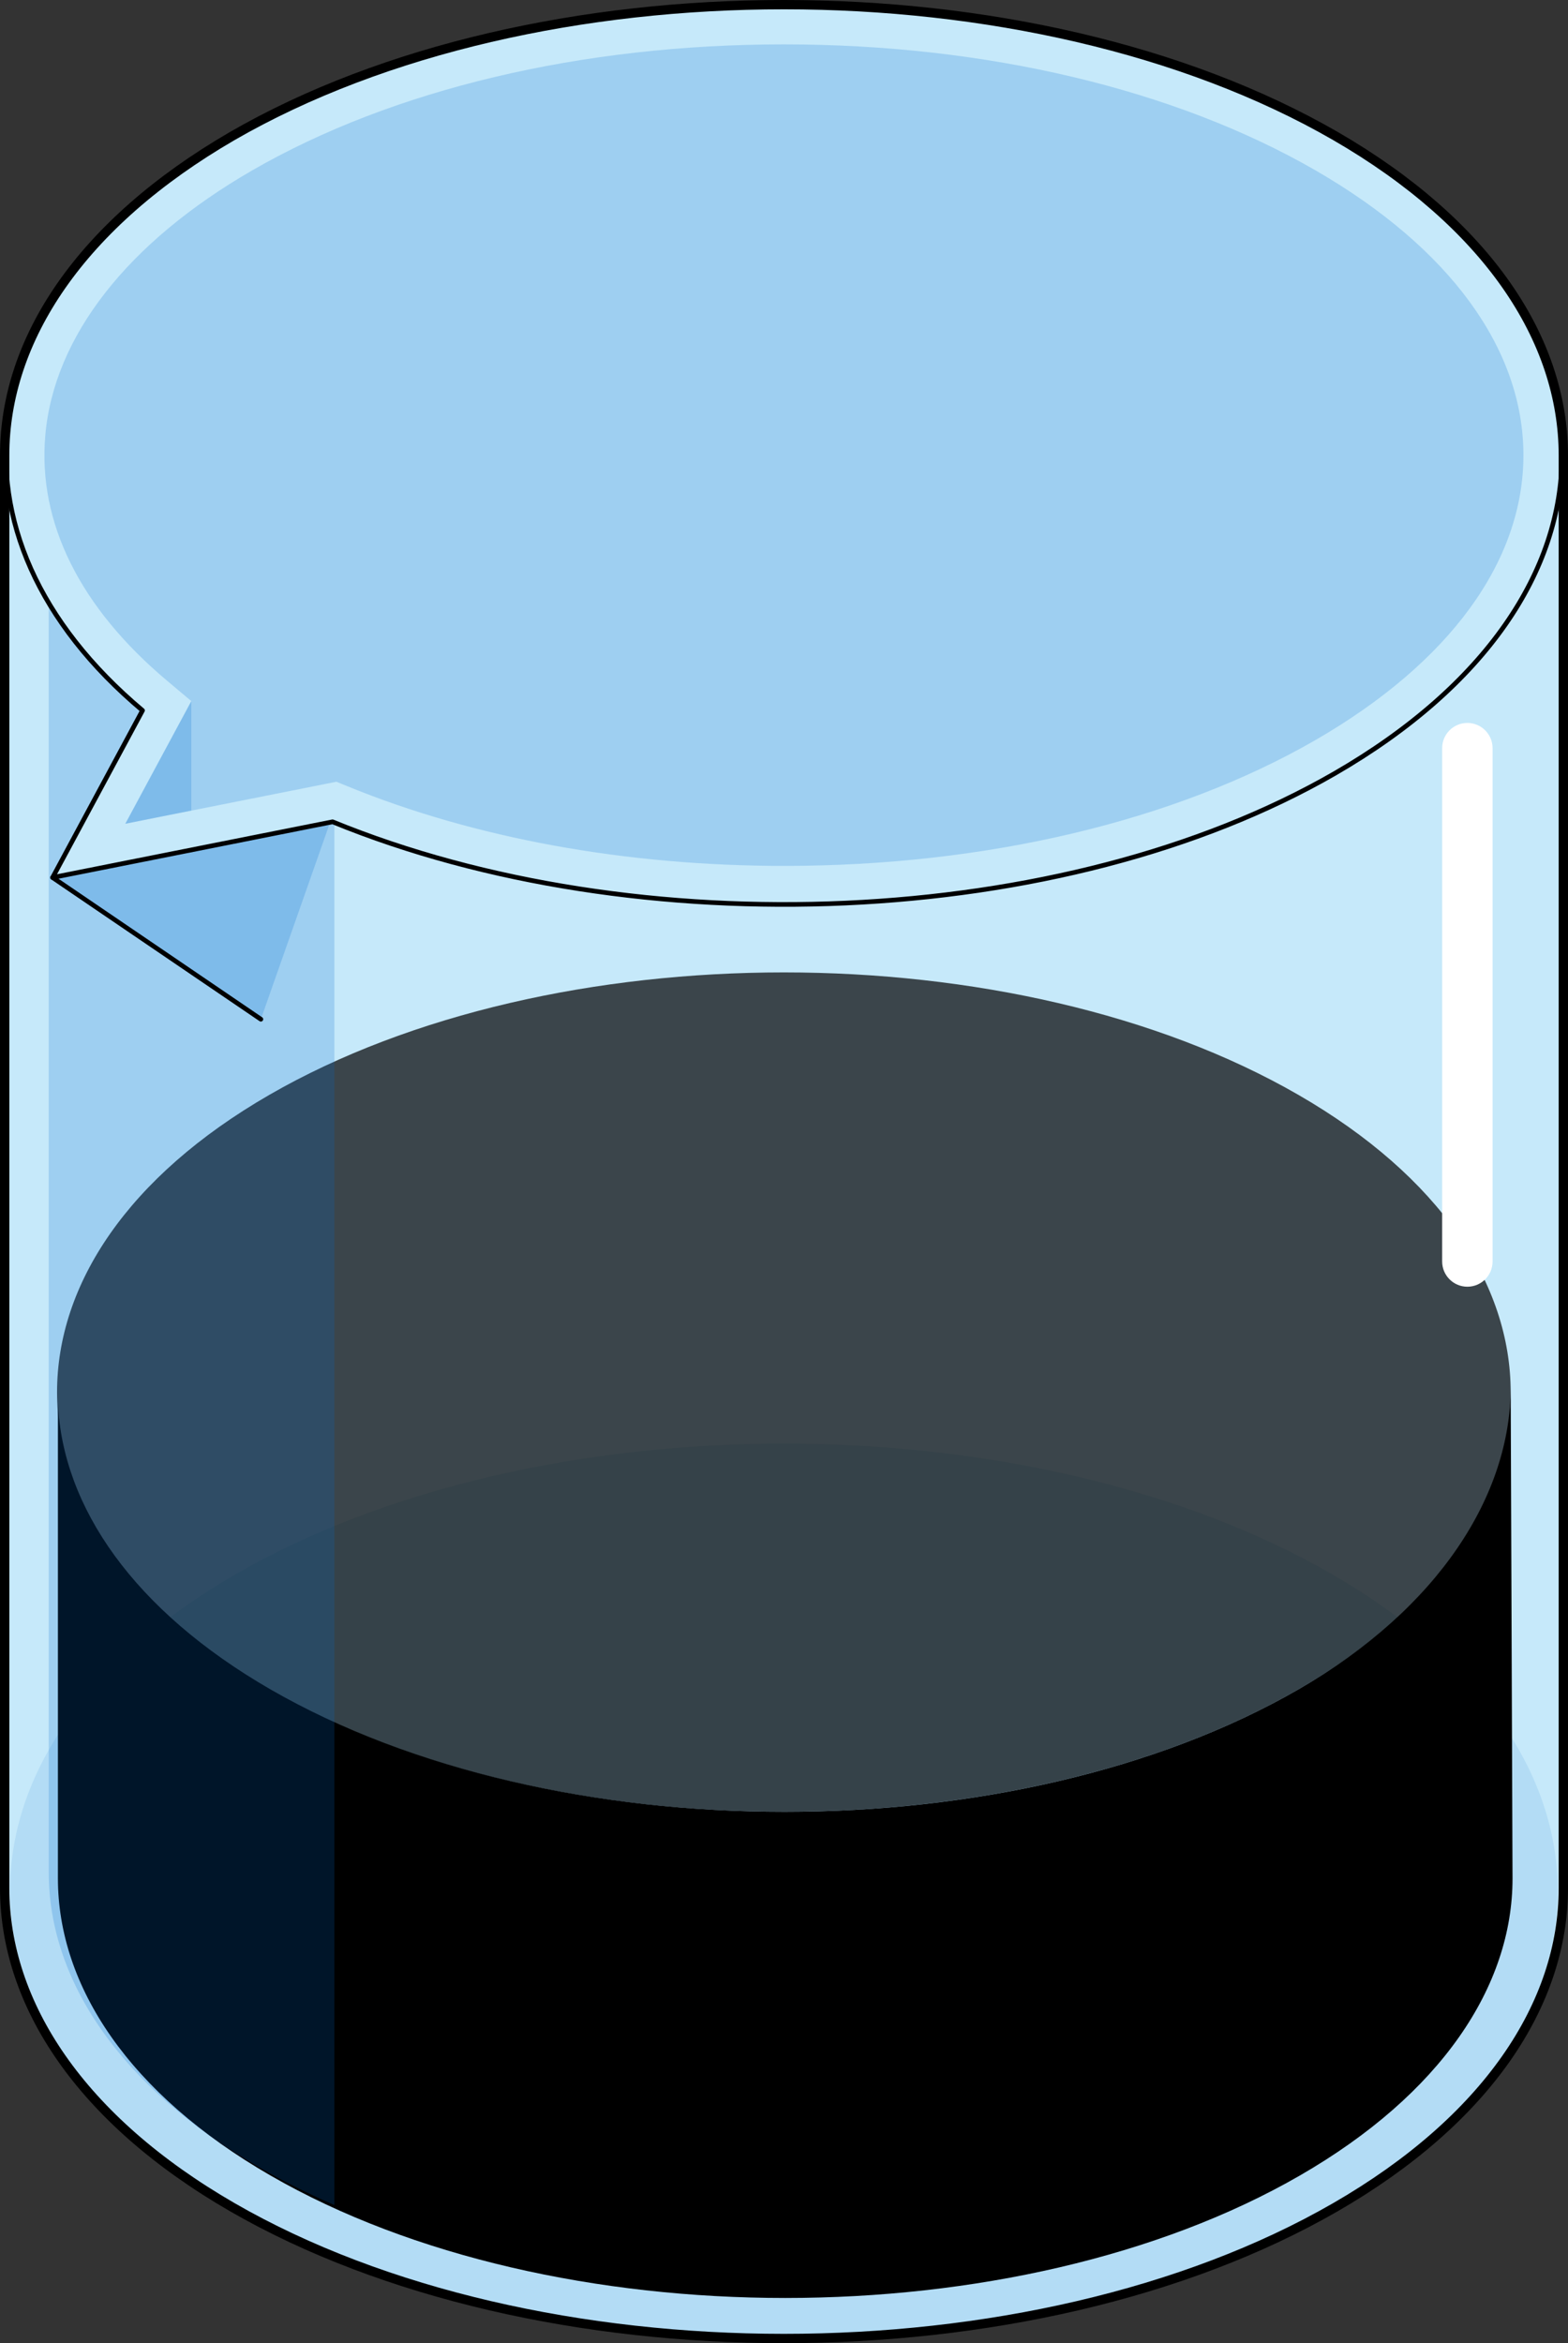
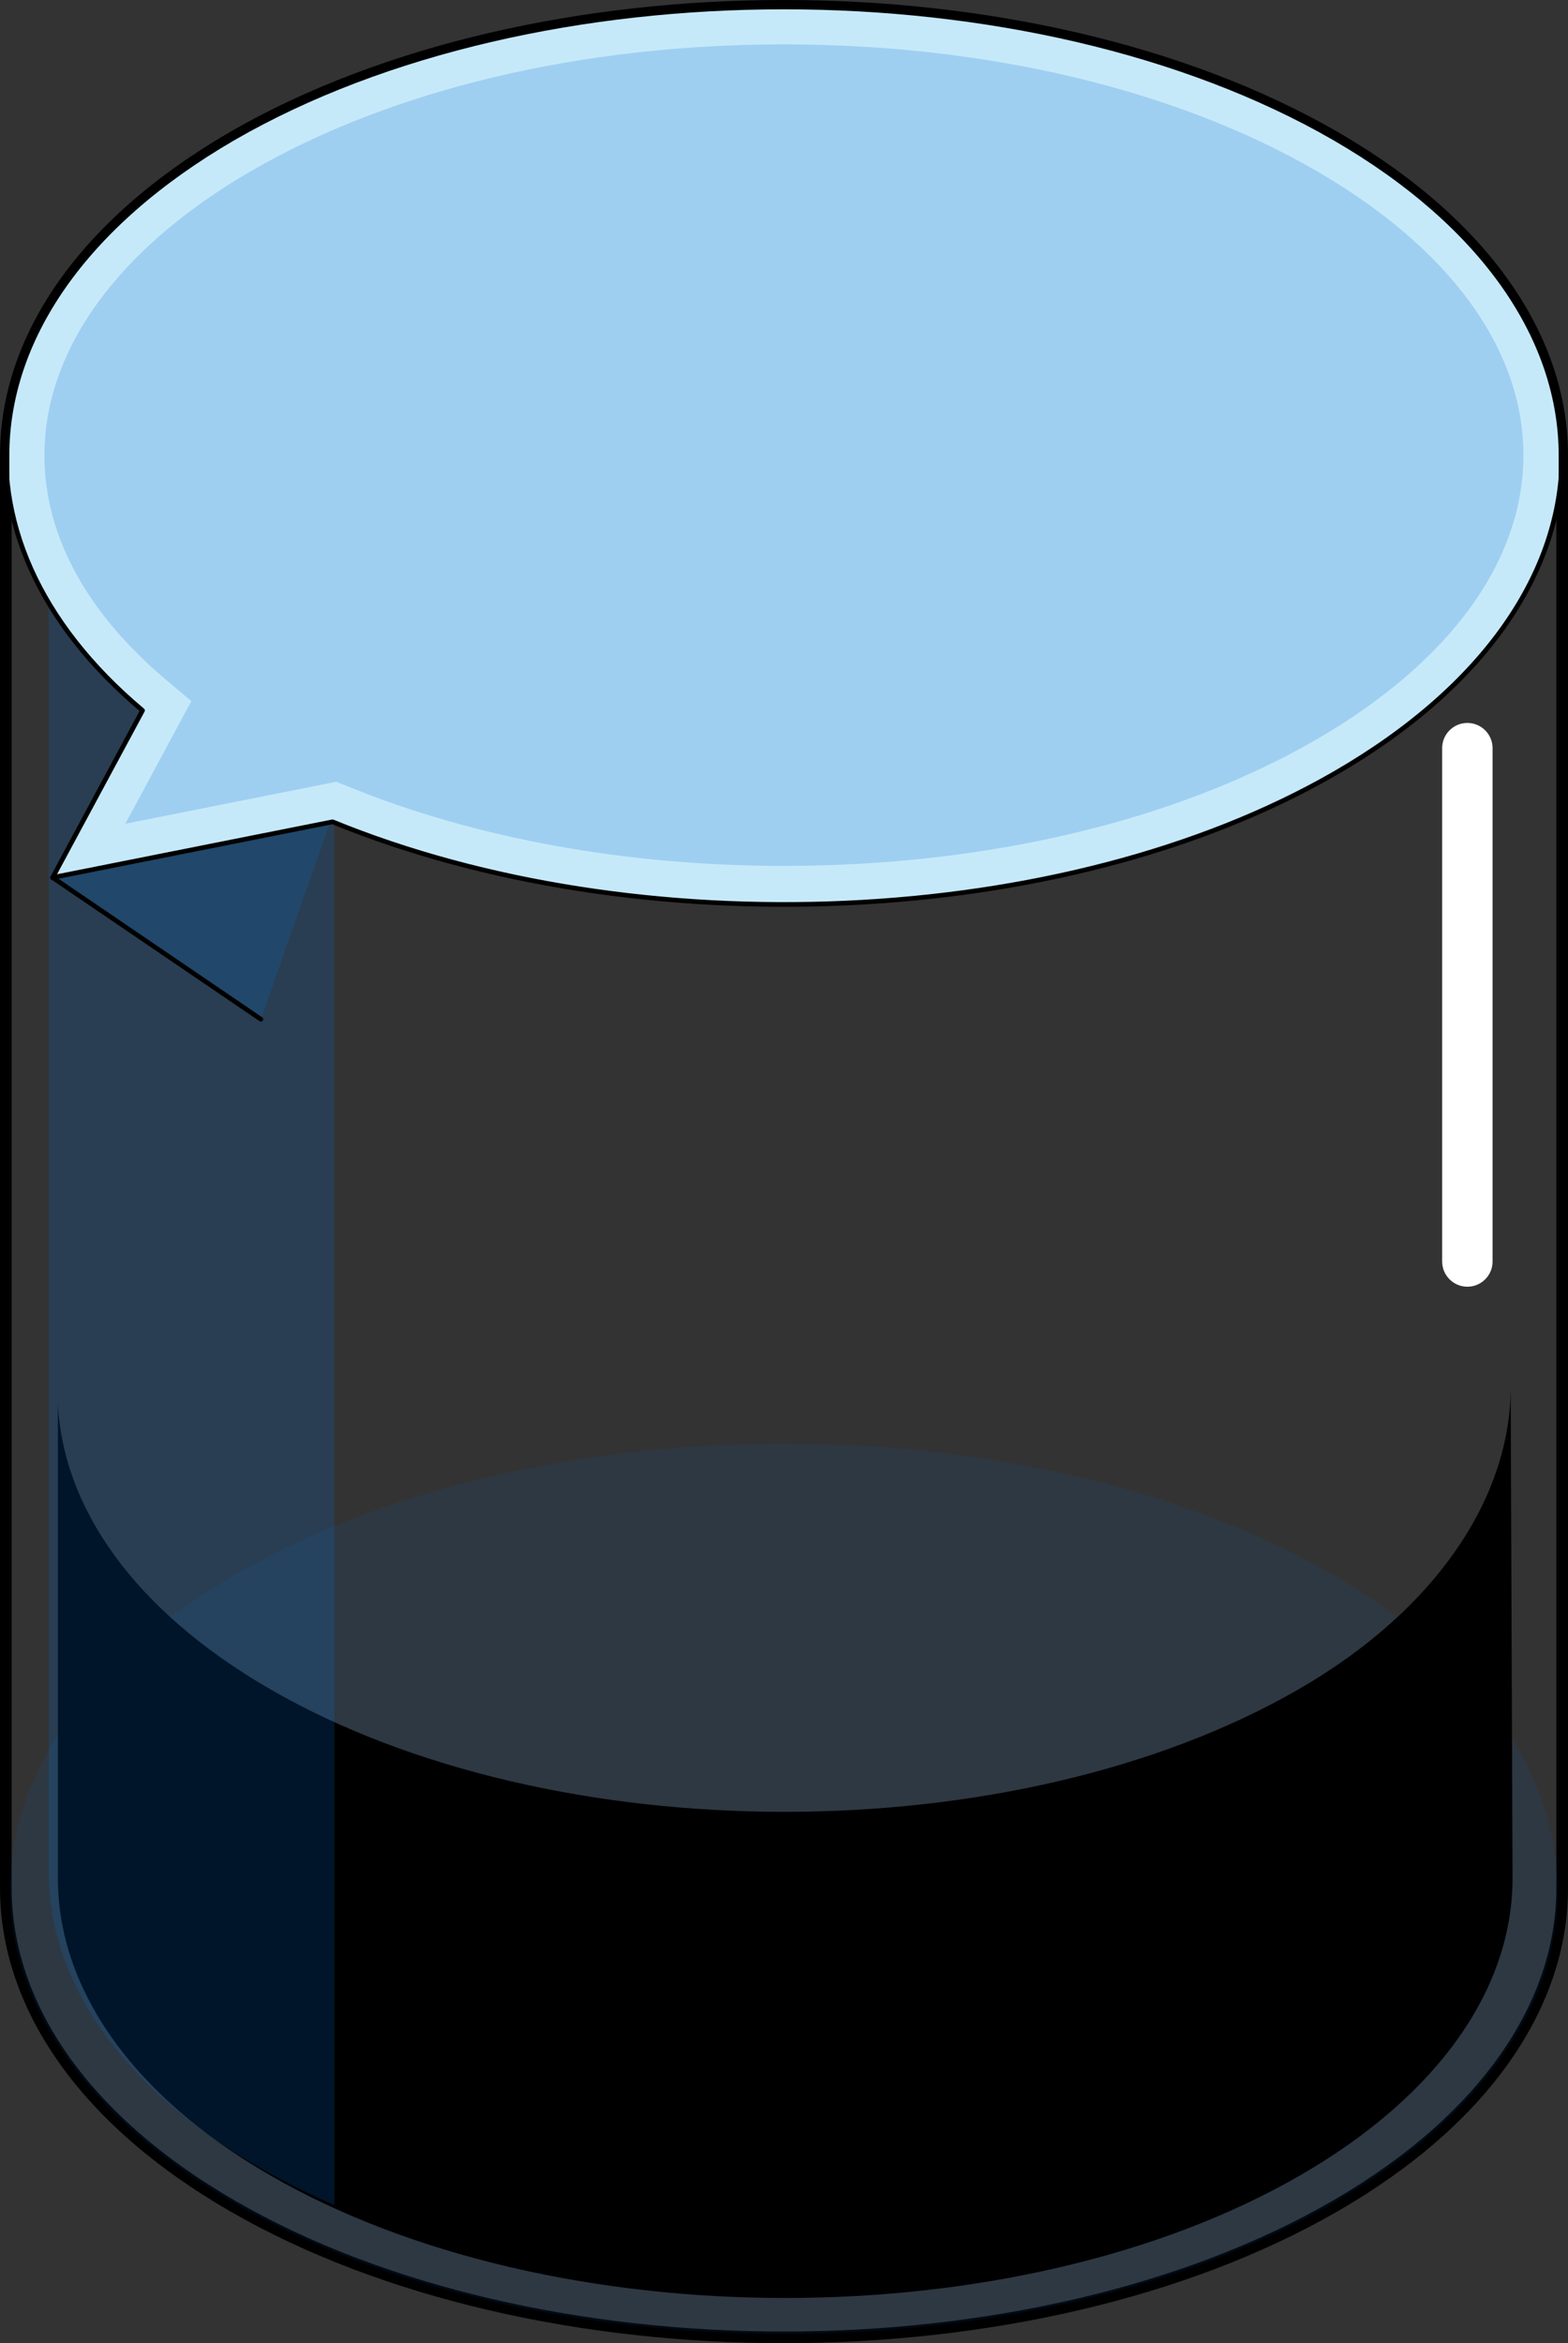
<svg xmlns="http://www.w3.org/2000/svg" version="1.1" id="Layer_1" x="0px" y="0px" width="336.319px" height="502.498px" viewBox="0 0 336.319 502.498" enable-background="new 0 0 336.319 502.498" xml:space="preserve">
  <rect x="0" y="0" width="336.319" height="502.498" fill="#333333" stroke="none" />
  <g>
    <g>
      <g>
        <g>
          <path fill="none" stroke="#000000" stroke-width="2.5" stroke-linecap="round" stroke-linejoin="round" stroke-miterlimit="10" d="      M286.306,29.383c-65.012-37.512-171.33-37.512-236.348,0C17.507,48.209,1.25,72.91,1.25,97.643v307.229      c0,24.781,16.257,49.523,48.708,68.252c65.018,37.498,171.336,37.498,236.348,0c32.471-18.729,48.764-43.471,48.764-68.209      V97.643l0,0C335.069,72.91,318.776,48.156,286.306,29.383z" />
-           <path fill="#C6E9FA" d="M286.306,29.383c-65.012-37.512-171.33-37.512-236.348,0C17.507,48.209,1.25,72.91,1.25,97.643v307.229      c0,24.781,16.257,49.523,48.708,68.252c65.018,37.498,171.336,37.498,236.348,0c32.471-18.729,48.764-43.471,48.764-68.209      V97.643l0,0C335.069,72.91,318.776,48.156,286.306,29.383z" />
          <path opacity="0.1" fill="#006AD1" d="M285.653,473.28c-64.652,37.291-170.389,37.291-235.045,0      c-64.605-37.303-64.605-98.43,0-135.719c64.656-37.305,170.393-37.305,235.045,0C350.259,374.85,350.259,435.977,285.653,473.28      z" />
          <g id="changecolor_11_">
            <g>
-               <path opacity="0.7" d="M278.513,362.286c-60.723,35.022-160.039,35.022-220.768,0c-60.675-35.037-60.675-92.451,0-127.477        c60.729-35.033,160.045-35.033,220.768,0C339.194,269.834,339.194,327.249,278.513,362.286z" />
              <path d="M278.513,362.286c-60.723,35.022-159.786,35.022-220.515,0c-29.308-16.924-44.578-39.069-45.578-61.39v101.917        c0,23.139,15.296,46.245,45.602,63.732c60.713,35.016,160.077,35.016,220.784,0c30.316-17.487,45.614-40.594,45.614-63.693        l-0.396-105.365C324.024,320.51,308.739,344.833,278.513,362.286z" />
            </g>
          </g>
          <path opacity="0.2" fill="#006AD1" d="M10.454,114.347v287.177c0,22.988,15.075,45.936,45.18,63.309      c5.099,2.939,10.49,5.613,16.09,8.056V114.347H10.454z" />
          <polygon opacity="0.2" fill="#006AD1" points="70.893,176.088 55.953,218.578 11.284,188.189     " />
          <path fill="#C6E9FA" stroke="#000000" stroke-linecap="round" stroke-linejoin="round" stroke-miterlimit="10" d="      M286.306,29.383c-65.012-37.512-171.33-37.512-236.348,0c-57.662,33.279-64.096,85.433-19.389,122.974l-19.285,35.832      l60.045-11.951c65.16,26.689,156.672,23.244,214.977-10.383C351.267,128.344,351.267,66.875,286.306,29.383z" />
          <path opacity="0.2" fill="#006AD1" d="M168.188,185.695c-33.996,0-66.404-5.916-93.725-17.105l-2.305-0.943l-45.278,9.01      l14.156-26.303l-5.151-4.328c-18.762-15.754-27.81-33.97-26.168-52.684c1.859-21.188,17.617-41.355,44.373-56.801      C84.298,19.113,124.8,9.516,168.134,9.516s83.836,9.597,114.041,27.025c28.748,16.597,44.582,38.281,44.584,61.064      c0.004,22.791-15.832,44.486-44.588,61.092c-30.186,17.408-70.666,26.998-113.971,26.998      C168.2,185.695,168.194,185.695,168.188,185.695z" />
          <line fill="none" stroke="#000000" stroke-linecap="round" stroke-linejoin="round" stroke-miterlimit="10" x1="11.284" y1="188.189" x2="55.953" y2="218.578" />
          <path fill="#FFFFFF" d="M314.733,275.938c-2.982,0-5.406-2.42-5.406-5.406V160.439c0-2.982,2.424-5.404,5.406-5.404      c2.984,0,5.408,2.422,5.408,5.404v110.092C320.142,273.518,317.718,275.938,314.733,275.938z" />
          <path fill="none" stroke="#000000" stroke-width="1.5" stroke-linecap="round" stroke-linejoin="round" stroke-miterlimit="10" d="      M286.306,29.383c-65.012-37.512-171.33-37.512-236.348,0C17.507,48.209,1.25,72.91,1.25,97.643v307.229      c0,24.781,16.257,49.523,48.708,68.252c65.018,37.498,171.336,37.498,236.348,0c32.471-18.729,48.764-43.471,48.764-68.209      V97.643l0,0C335.069,72.91,318.776,48.156,286.306,29.383z" />
-           <polygon opacity="0.2" fill="#006AD1" points="41.037,150.354 41.037,173.828 26.881,176.65     " />
        </g>
      </g>
    </g>
  </g>
</svg>